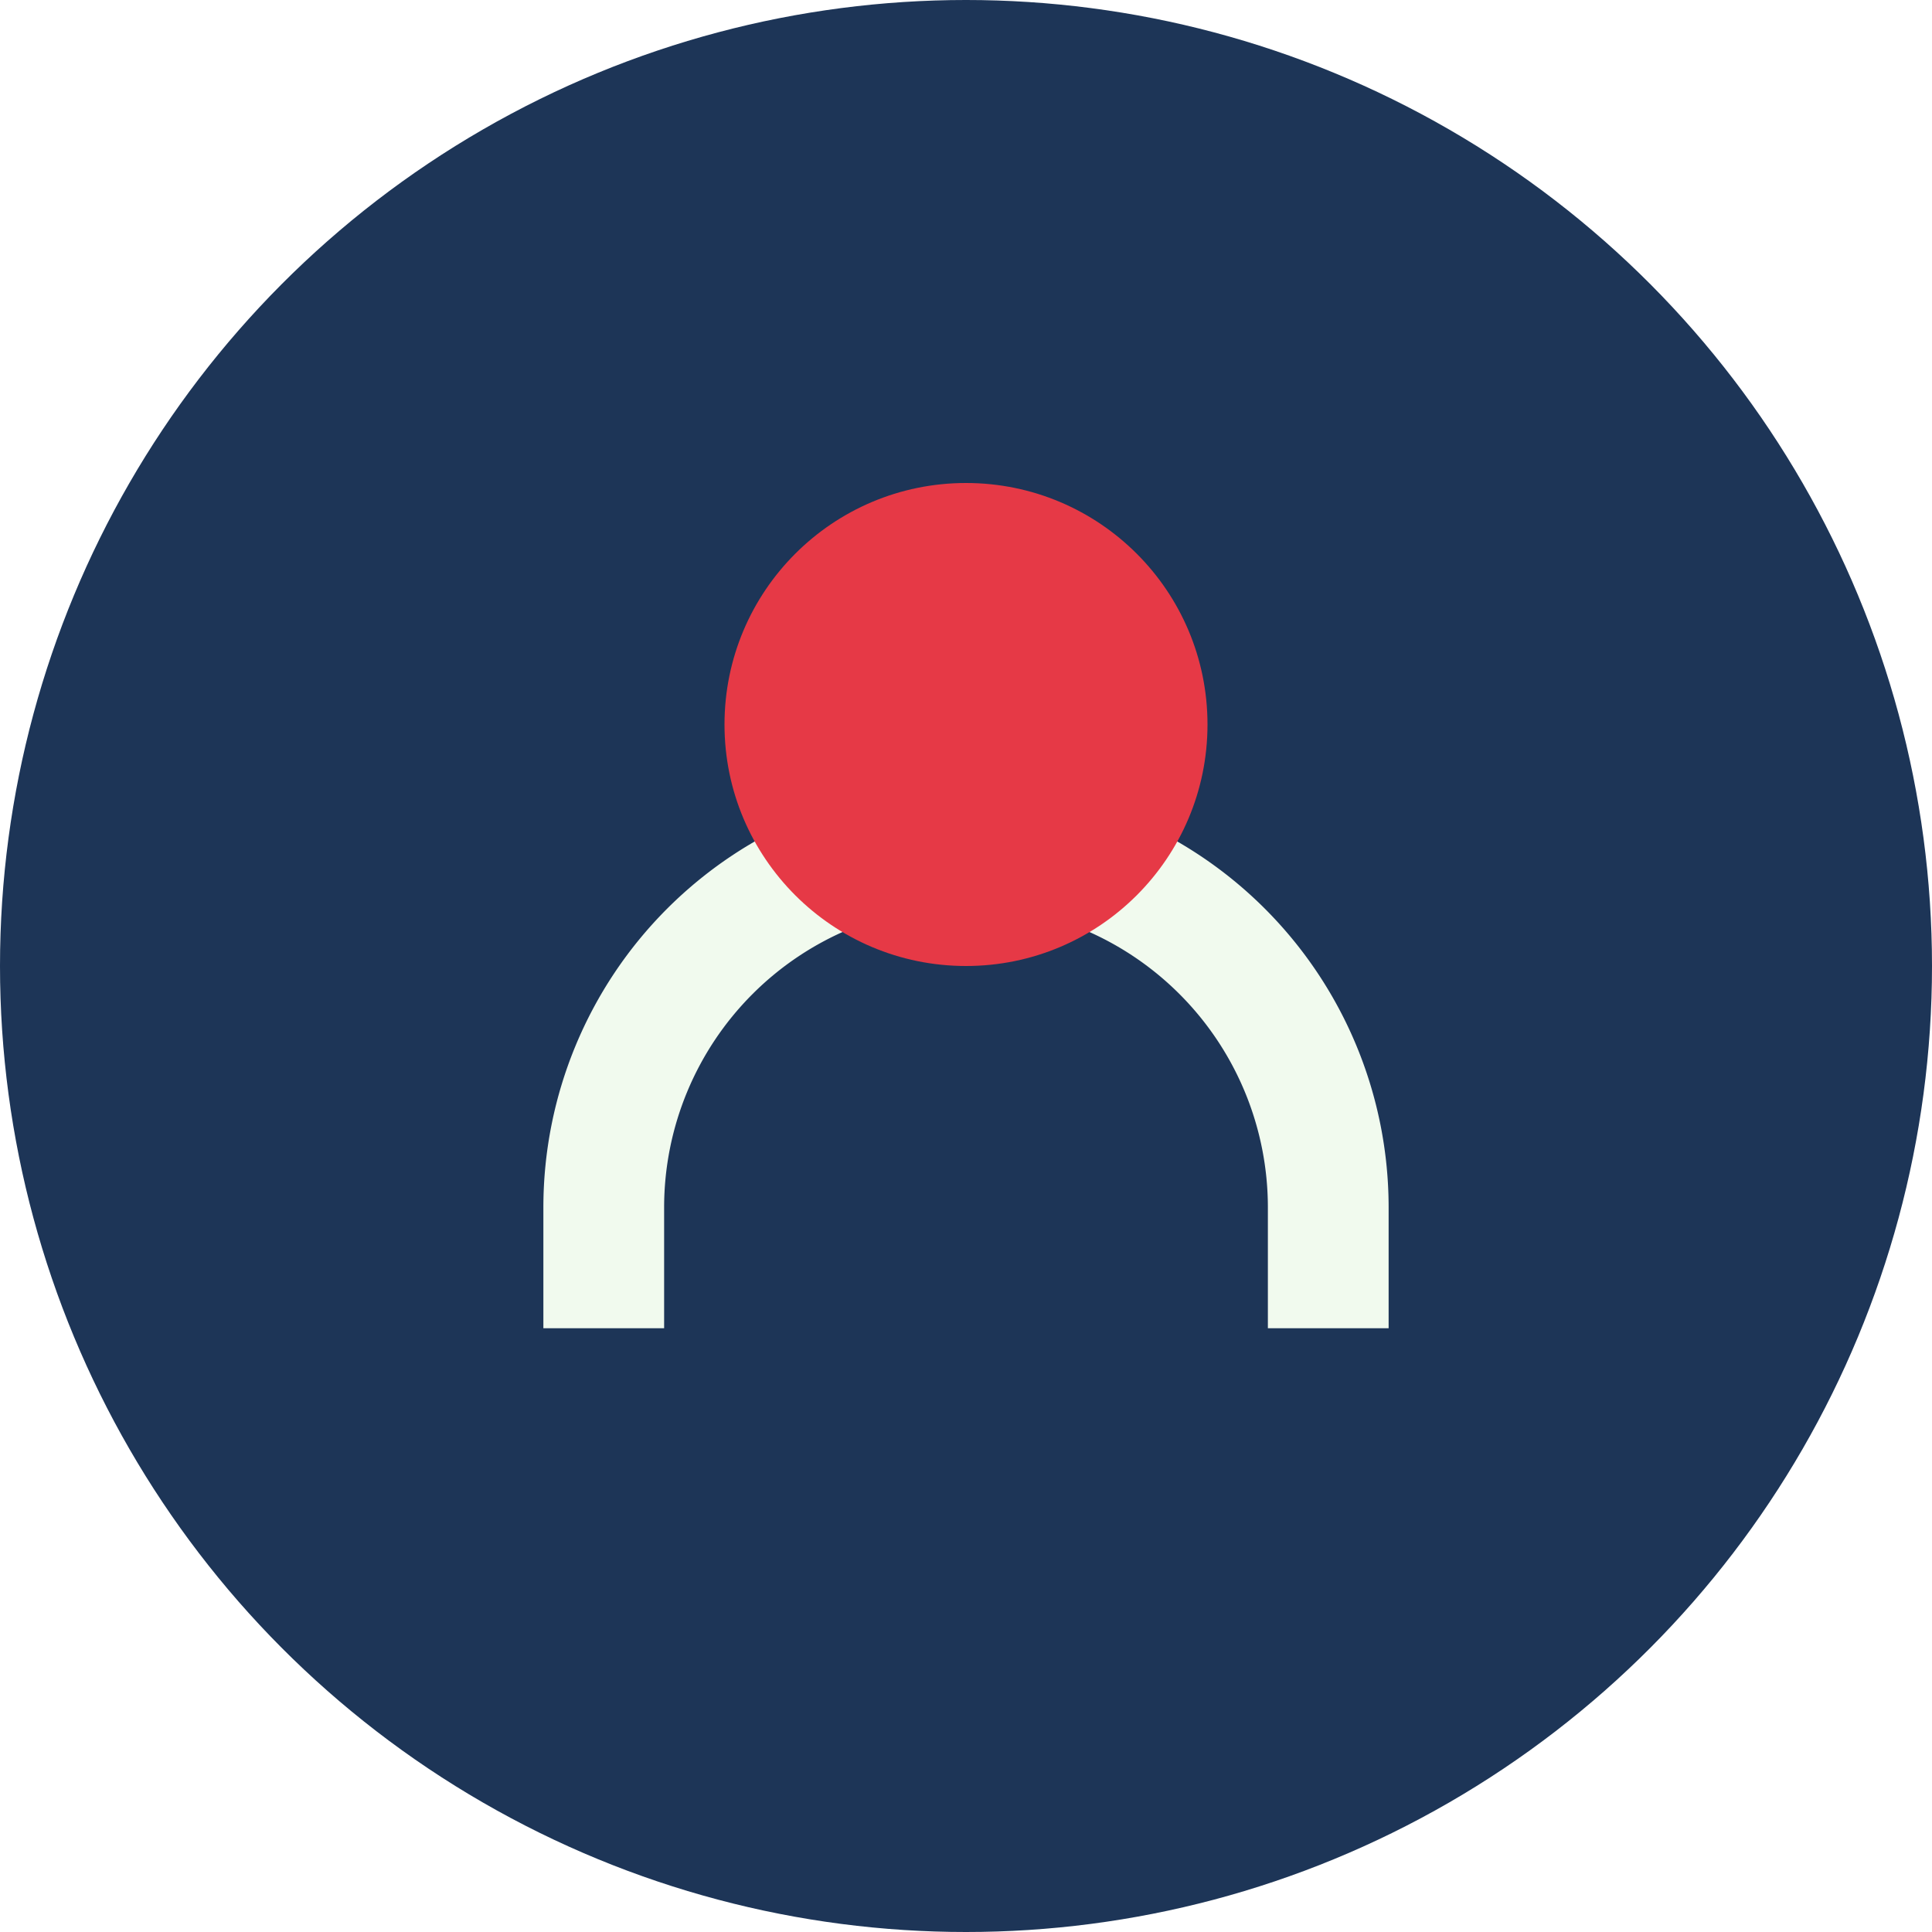
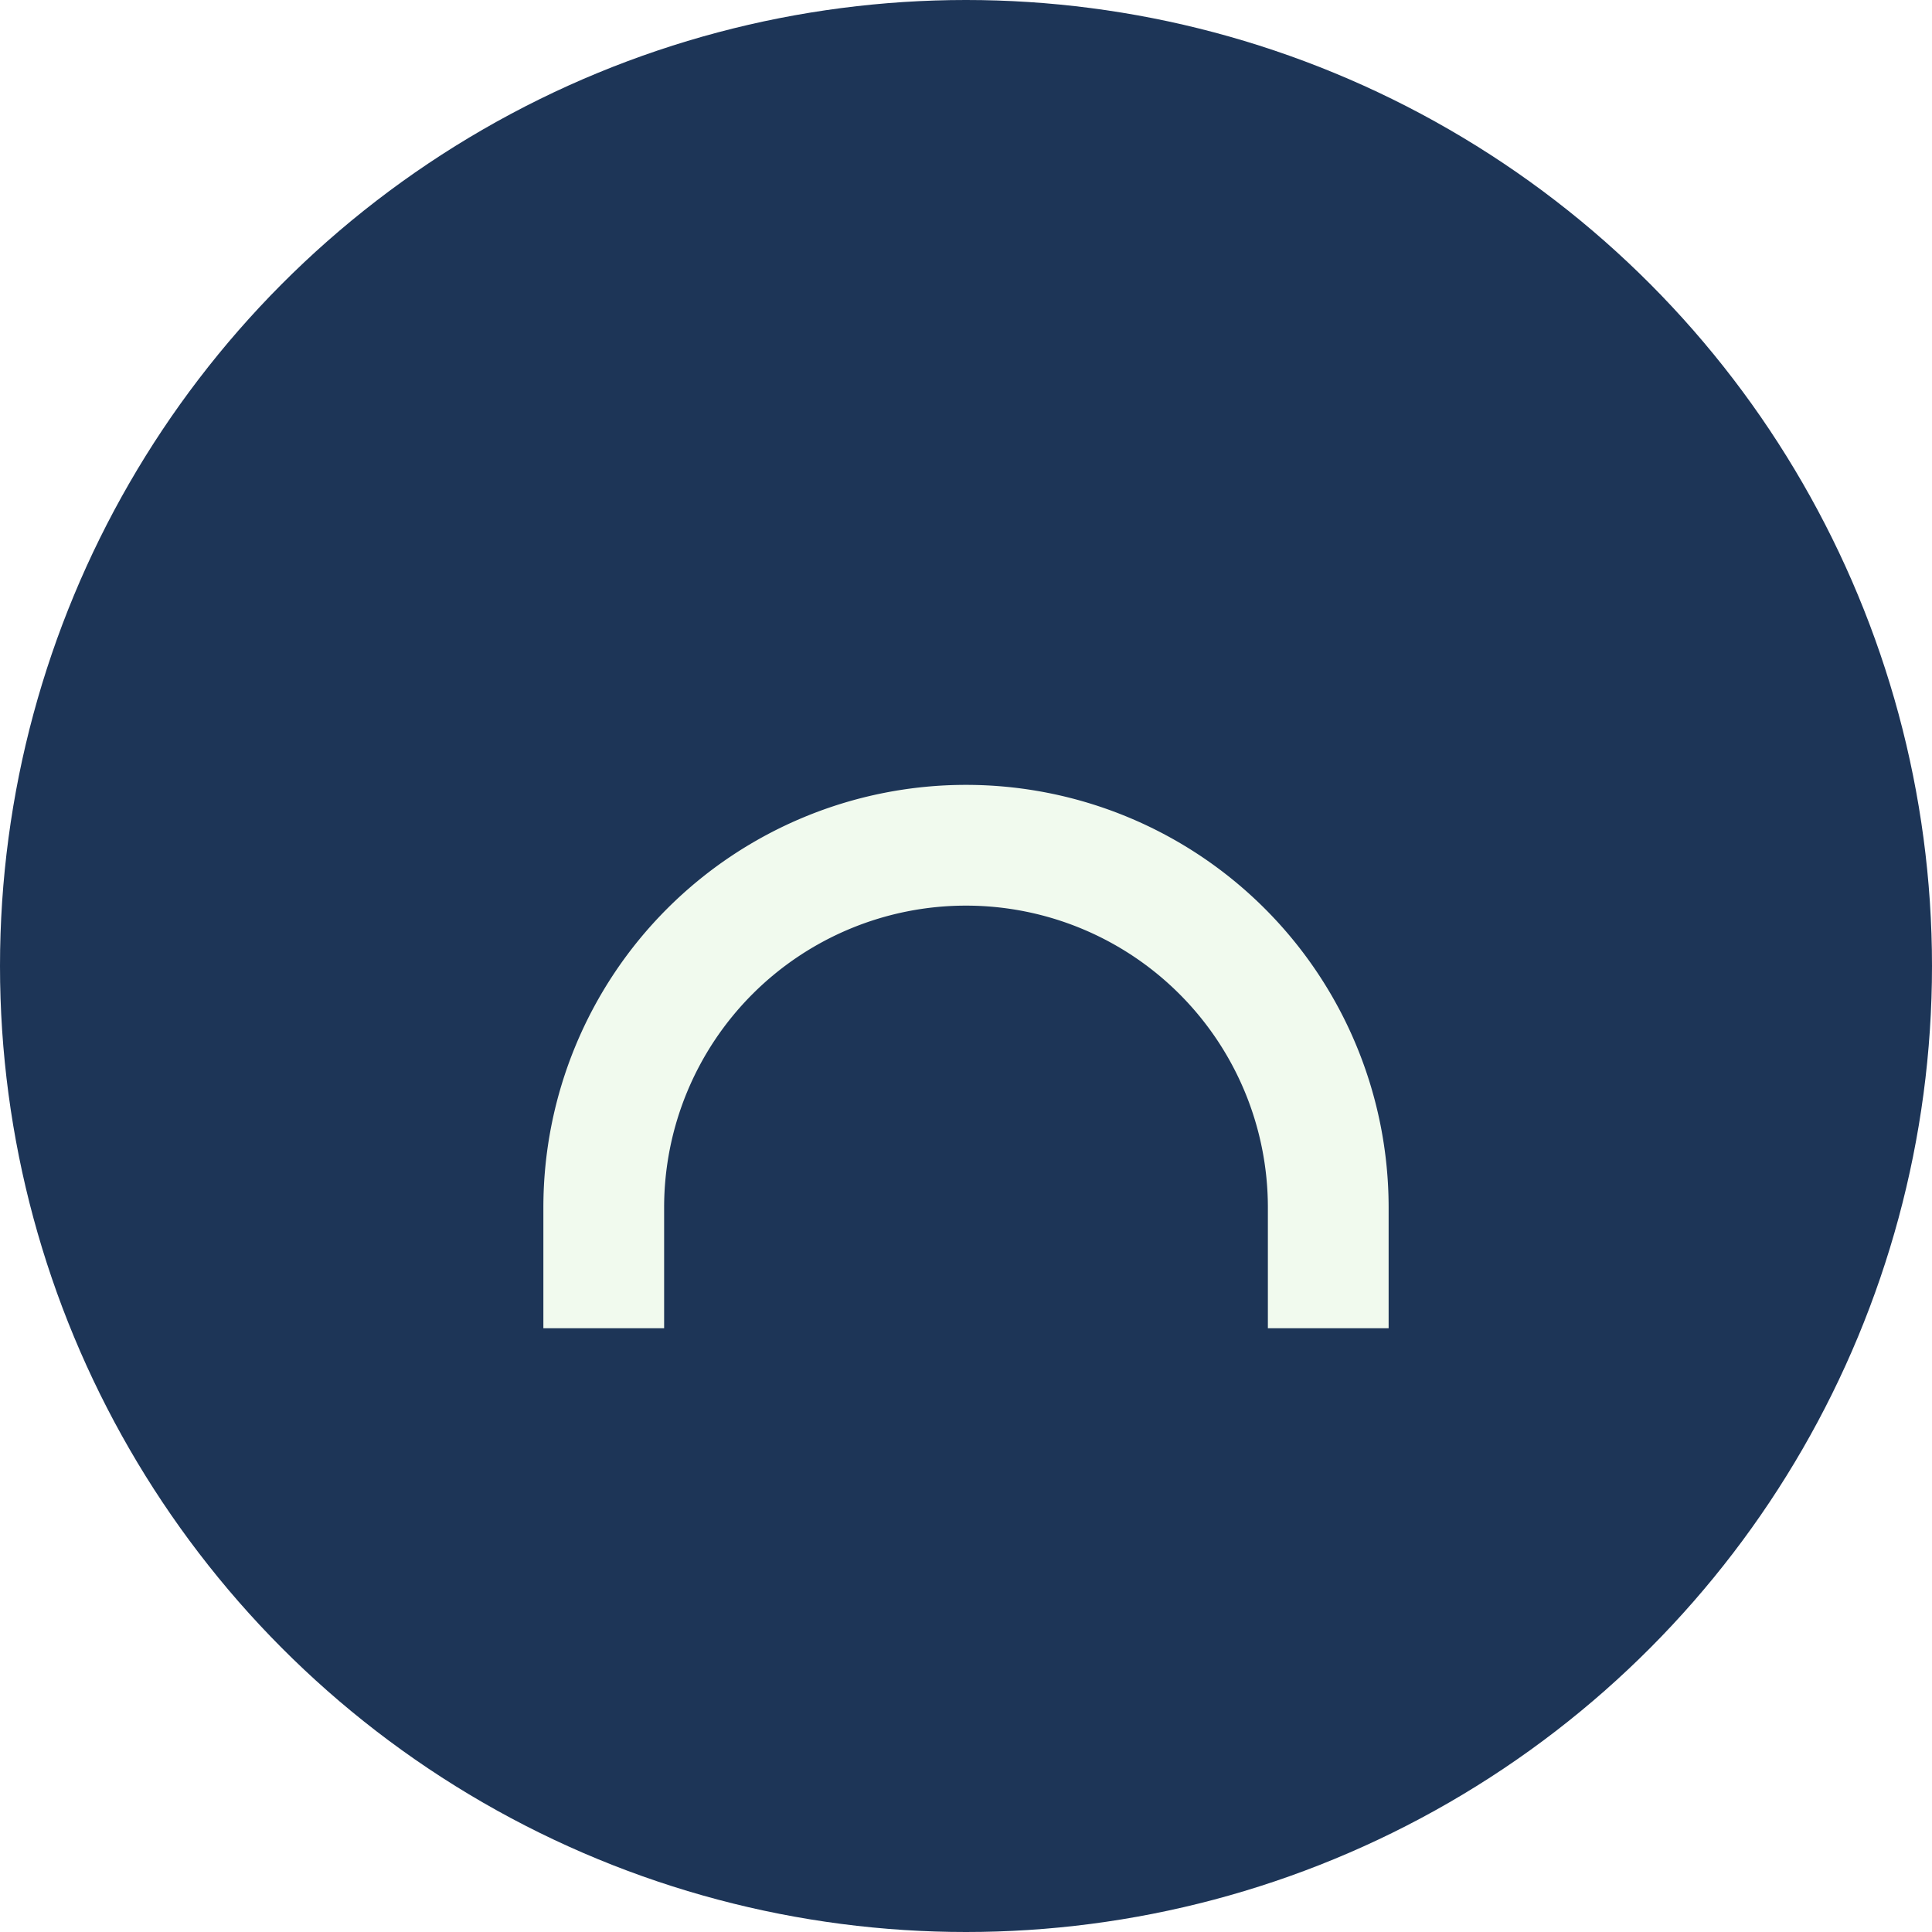
<svg xmlns="http://www.w3.org/2000/svg" width="32" height="32" viewBox="0 0 32 32">
  <circle cx="16" cy="16" r="16" fill="#1D3557" />
  <path d="M10 22v-2a6 6 0 0112 0v2" stroke="#F1FAEE" stroke-width="2" fill="none" />
-   <circle cx="16" cy="12" r="4" fill="#E63946" />
</svg>